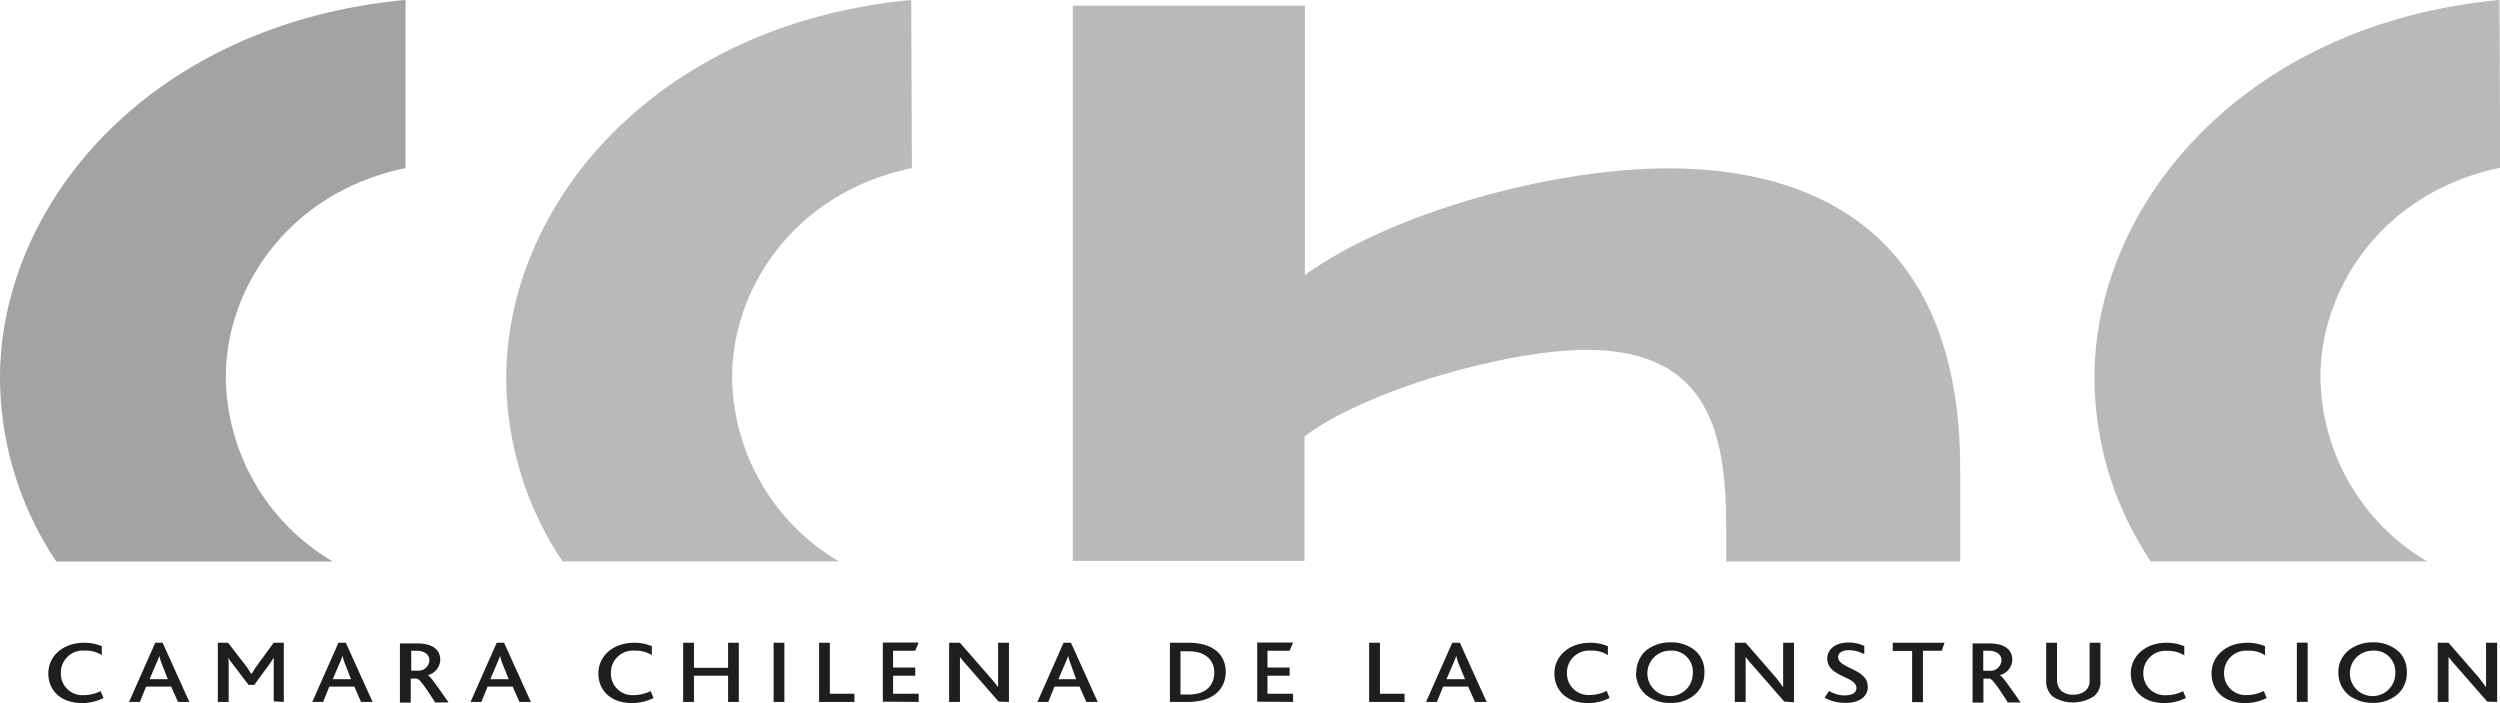
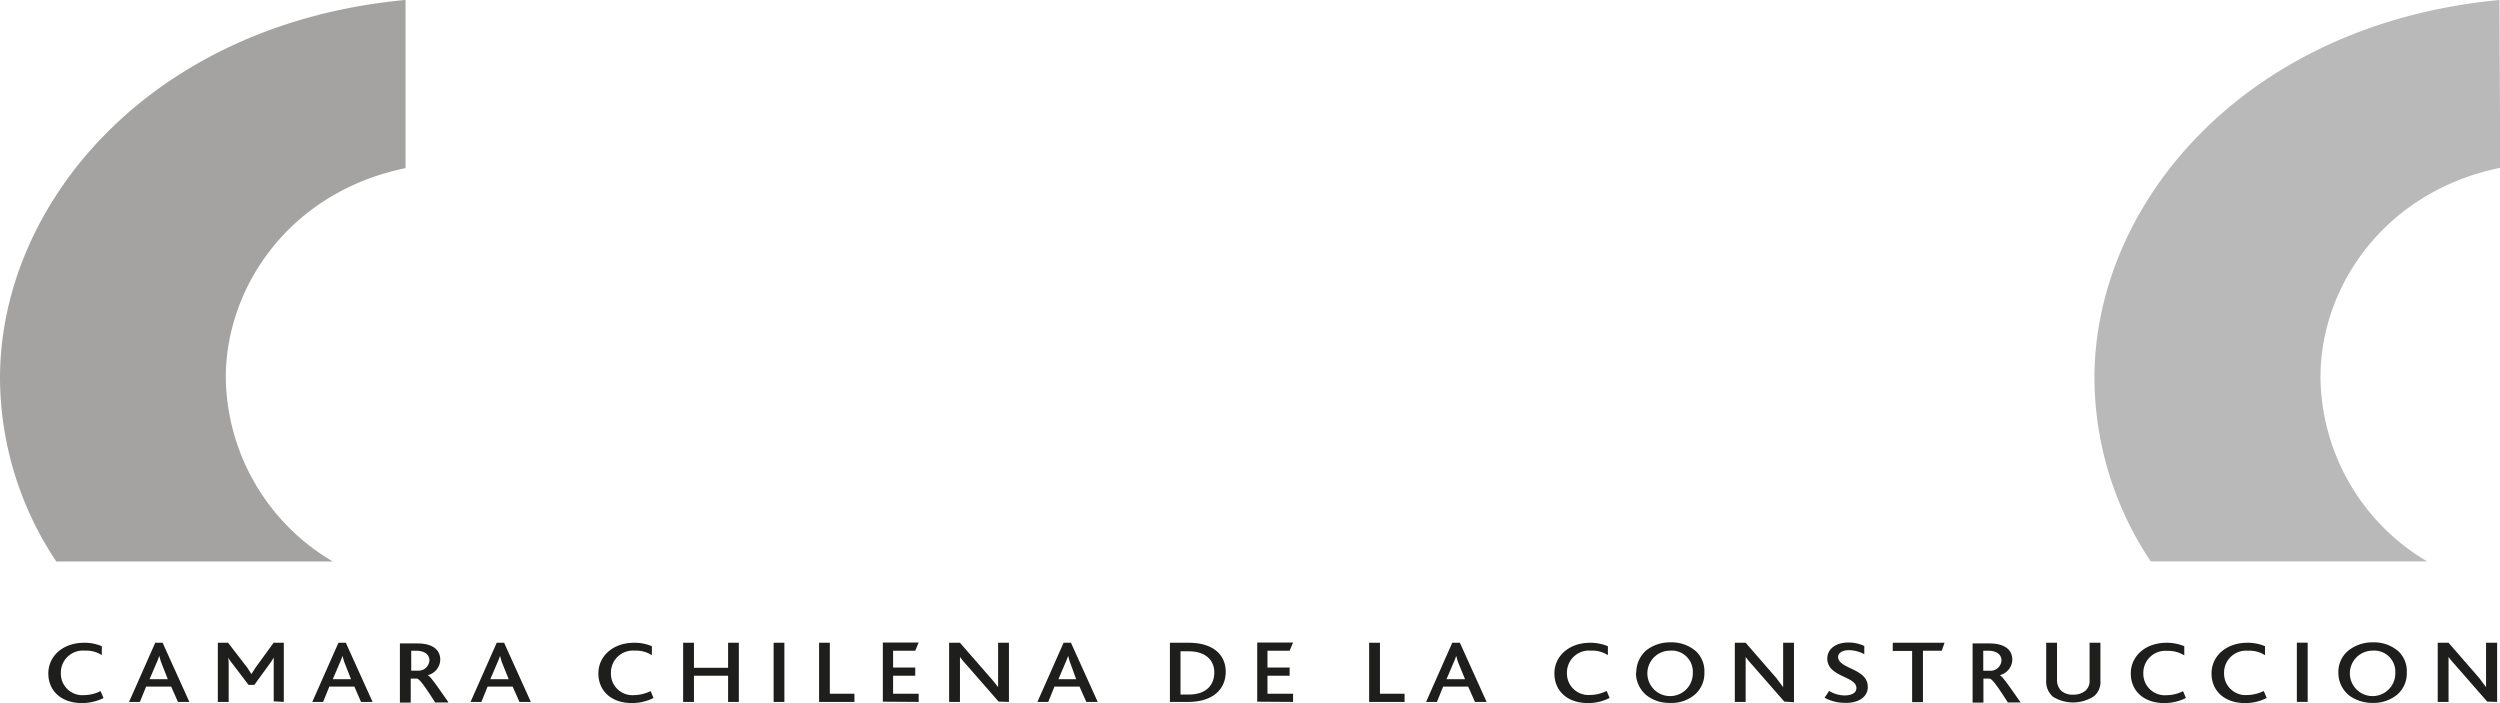
<svg xmlns="http://www.w3.org/2000/svg" viewBox="0 0 304.7 85.69">
  <defs>
    <style>.cls-1{fill:#b9b9b9;}.cls-2{fill:#a4a3a2;}.cls-3{fill:#1e1e1c;}</style>
  </defs>
  <title>cchc</title>
  <g id="Capa_2" data-name="Capa 2">
    <g id="Layer_1" data-name="Layer 1">
-       <path class="cls-1" d="M238.91,68.36V57.13c0-29.26-18.37-36.61-35.57-36.61-14.35,0-33.9,5.48-44.3,13V.69H130.75V68.36H159V53.18c7.56-5.68,24.75-10.54,34.39-10.54,15.11,0,17,10.54,17,21.7v4.09h28.49v-.07Z" />
      <path class="cls-1" d="M304.63,0c-31,2.91-49.36,24.75-49.36,46.1a40.49,40.49,0,0,0,6.86,22.32h33.69a26.35,26.35,0,0,1-13-22.46c0-11,7.76-22.6,21.91-25.51L304.63,0Z" />
-       <path class="cls-1" d="M111.06,0C80.07,2.91,61.7,24.75,61.7,46.1a40.49,40.49,0,0,0,6.86,22.32h33.69A26.35,26.35,0,0,1,89.23,46c0-11,7.76-22.6,21.91-25.51L111.06,0Z" />
      <path class="cls-2" d="M49.36,0C18.37,2.91,0,24.75,0,46.1A40.49,40.49,0,0,0,6.86,68.43H40.56A26.35,26.35,0,0,1,27.52,46c0-11,7.76-22.6,21.91-25.51V0Z" />
      <path class="cls-3" d="M304.35,85.55V78.34H303v5.41h0l-.83-1.11-3.74-4.3h-1.32v7.21h1.32V80.07h0c.21.28.42.55.83,1l3.88,4.44ZM291.94,82a2.77,2.77,0,1,1-2.77-2.7,2.57,2.57,0,0,1,2.77,2.7M285,82a3.55,3.55,0,0,0,1.32,2.77,4.79,4.79,0,0,0,2.84.9,4.53,4.53,0,0,0,3-1,3.41,3.41,0,0,0,1.18-2.7,3.34,3.34,0,0,0-1-2.57,4.5,4.5,0,0,0-3.12-1.11,4.7,4.7,0,0,0-3,1A3.37,3.37,0,0,0,285,82m-3.74-3.67h-1.32v7.21h1.32Zm-5,6.72-.35-.83a4.77,4.77,0,0,1-2,.49,2.62,2.62,0,0,1-2.84-2.7,2.68,2.68,0,0,1,2.91-2.7,3.47,3.47,0,0,1,2.08.55V78.76a5.33,5.33,0,0,0-2.15-.42c-2.63,0-4.37,1.66-4.37,3.74s1.53,3.61,4.09,3.61a5.68,5.68,0,0,0,2.63-.62m-9.84,0-.35-.83a4.53,4.53,0,0,1-2,.49,2.62,2.62,0,0,1-2.84-2.7,2.68,2.68,0,0,1,2.91-2.7,3.61,3.61,0,0,1,2.08.55V78.76a5.6,5.6,0,0,0-2.15-.42c-2.63,0-4.37,1.66-4.37,3.74s1.53,3.61,4.09,3.61a5.89,5.89,0,0,0,2.63-.62M256,83V78.34h-1.32v4.58a1.57,1.57,0,0,1-.49,1.25,2.22,2.22,0,0,1-1.53.49,2,2,0,0,1-1.46-.49,1.83,1.83,0,0,1-.49-1.32V78.34h-1.32v4.58a2.44,2.44,0,0,0,.83,2,4.65,4.65,0,0,0,5-.07A2.23,2.23,0,0,0,256,83m-12.06-2.5a1.34,1.34,0,0,1-1.46,1.25h-.76V79.31h.76c1,.07,1.46.55,1.46,1.18m2.29,5.06c-1.32-1.87-2.15-3.12-2.5-3.26h0a2,2,0,0,0,1.53-1.87c0-1.11-.76-2-2.84-2h-2v7.21h1.32V82.71h.76c.35.07,1,1,2.22,2.91h1.53v-.07ZM237,78.34h-6.31v1h2.36v6.24h1.32V79.31h2.29Zm-9.36,5.34c0-2.22-3.61-2.15-3.61-3.61,0-.55.62-.83,1.32-.83a4.17,4.17,0,0,1,1.87.49v-1a4.49,4.49,0,0,0-1.94-.42c-1.66,0-2.57.9-2.57,1.94a1.78,1.78,0,0,0,.55,1.32c1,1,3,1.18,3,2.29,0,.69-.76.9-1.46.9a3.73,3.73,0,0,1-1.87-.55l-.55.83a5.12,5.12,0,0,0,2.43.62c1.66.07,2.84-.69,2.84-1.94m-9,1.87V78.34h-1.32v5.41h0l-.83-1.11-3.74-4.3h-1.32v7.21h1.32V80.07h0c.21.28.42.55.83,1l3.88,4.44ZM206.32,82a2.77,2.77,0,1,1-2.77-2.7,2.57,2.57,0,0,1,2.77,2.7m-6.93,0a3.55,3.55,0,0,0,1.32,2.77,4.49,4.49,0,0,0,2.84.9,4.34,4.34,0,0,0,3-1,3.41,3.41,0,0,0,1.18-2.7,3.34,3.34,0,0,0-1-2.57,4.5,4.5,0,0,0-3.12-1.11,4.7,4.7,0,0,0-3,1,3.62,3.62,0,0,0-1.18,2.7m-3.26,3.05-.35-.83a4.53,4.53,0,0,1-2,.49,2.62,2.62,0,0,1-2.84-2.7,2.68,2.68,0,0,1,2.91-2.7,3.47,3.47,0,0,1,2.08.55V78.76a5.6,5.6,0,0,0-2.15-.42c-2.63,0-4.37,1.66-4.37,3.74s1.53,3.61,4.09,3.61a5.68,5.68,0,0,0,2.63-.62m-17.61-2.29H176.3l.83-1.94a7.77,7.77,0,0,0,.35-.9h0c.07.21.14.55.28.9Zm2.63,2.77-3.26-7.21H177l-3.19,7.21h1.32l.76-1.87h3.05l.83,1.87Zm-10,0v-1h-3V78.34h-1.32v7.21Zm-13.59,0v-1h-3.12V82.36h2.7v-1h-2.7V79.31h2.7l.42-1h-4.37v7.21ZM148,81.95c0,1.39-.83,2.7-3.12,2.7h-1V79.38h1c2.08,0,3.12,1.11,3.12,2.57m1.39-.07c0-2.08-1.53-3.54-4.51-3.54h-2.29v7.21h2.22c3,0,4.58-1.53,4.58-3.67m-18.23.9H129l.83-1.94a7.77,7.77,0,0,0,.35-.9h0c.07.21.14.55.28.9Zm2.63,2.77-3.26-7.21h-.9l-3.19,7.21h1.32l.76-1.87h3.05l.83,1.87Zm-10.82,0V78.34h-1.32v5.41h0c-.21-.28-.42-.55-.9-1.11L117,78.34h-1.32v7.21H117V80.07h0c.21.28.42.55.83,1l3.88,4.44Zm-11,0v-1h-3.12V82.36h2.7v-1h-2.7V79.31h2.7l.42-1H107.6v7.21Zm-7.83,0v-1h-3V78.34H99.83v7.21ZM95.6,78.34H94.29v7.21H95.6Zm-5.55,7.21V78.34H88.74v3.05H84.58V78.34H83.26v7.21h1.32V82.36h4.16v3.19Zm-10.4-.49-.35-.83a4.77,4.77,0,0,1-2,.49A2.62,2.62,0,0,1,74.46,82a2.68,2.68,0,0,1,2.91-2.7,3.61,3.61,0,0,1,2.08.55V78.76a5.33,5.33,0,0,0-2.15-.42c-2.63,0-4.37,1.66-4.37,3.74s1.53,3.61,4.09,3.61a5.89,5.89,0,0,0,2.63-.62M62,82.78H59.76l.83-1.94a7.78,7.78,0,0,0,.35-.9h0c.07.21.14.55.28.9Zm2.7,2.77-3.26-7.21h-.9l-3.19,7.21h1.32l.76-1.87h3.05l.83,1.87ZM52.34,80.49a1.34,1.34,0,0,1-1.46,1.25h-.76V79.31h.76c1,.07,1.46.55,1.46,1.18m2.29,5.06c-1.32-1.87-2.15-3.12-2.5-3.26h0a2,2,0,0,0,1.53-1.87c0-1.11-.76-2-2.84-2H48.74v7.21h1.32V82.71h.76c.35.07,1,1,2.22,2.91h1.59v-.07ZM42.78,82.78H40.56l.83-1.94a7.78,7.78,0,0,0,.35-.9h0c.07.21.14.55.28.9Zm2.63,2.77-3.26-7.21h-.9l-3.19,7.21h1.32l.76-1.87h3.05L44,85.55Zm-10.82,0V78.34H33.35l-2.22,3.05c-.21.35-.35.55-.49.76h0c-.14-.21-.28-.42-.49-.76L27.8,78.34H26.55v7.21h1.32V80.91a3.4,3.4,0,0,0-.07-.76h0a6,6,0,0,0,.49.69l2,2.63H31l1.87-2.57a7.31,7.31,0,0,0,.49-.76h0v5.34l1.25.07ZM20.45,82.78H18.23l.83-1.94a7.78,7.78,0,0,0,.35-.9h0c.07.21.14.55.28.9Zm2.63,2.77-3.26-7.21h-.9l-3.19,7.21h1.32l.76-1.87h3.05l.83,1.87Zm-10.47-.49-.35-.83a4.53,4.53,0,0,1-2,.49A2.62,2.62,0,0,1,7.42,82a2.68,2.68,0,0,1,2.91-2.7,3.47,3.47,0,0,1,2.08.55V78.76a5.33,5.33,0,0,0-2.15-.42c-2.63,0-4.37,1.66-4.37,3.74S7.42,85.69,10,85.69a5.89,5.89,0,0,0,2.63-.62" />
    </g>
  </g>
</svg>